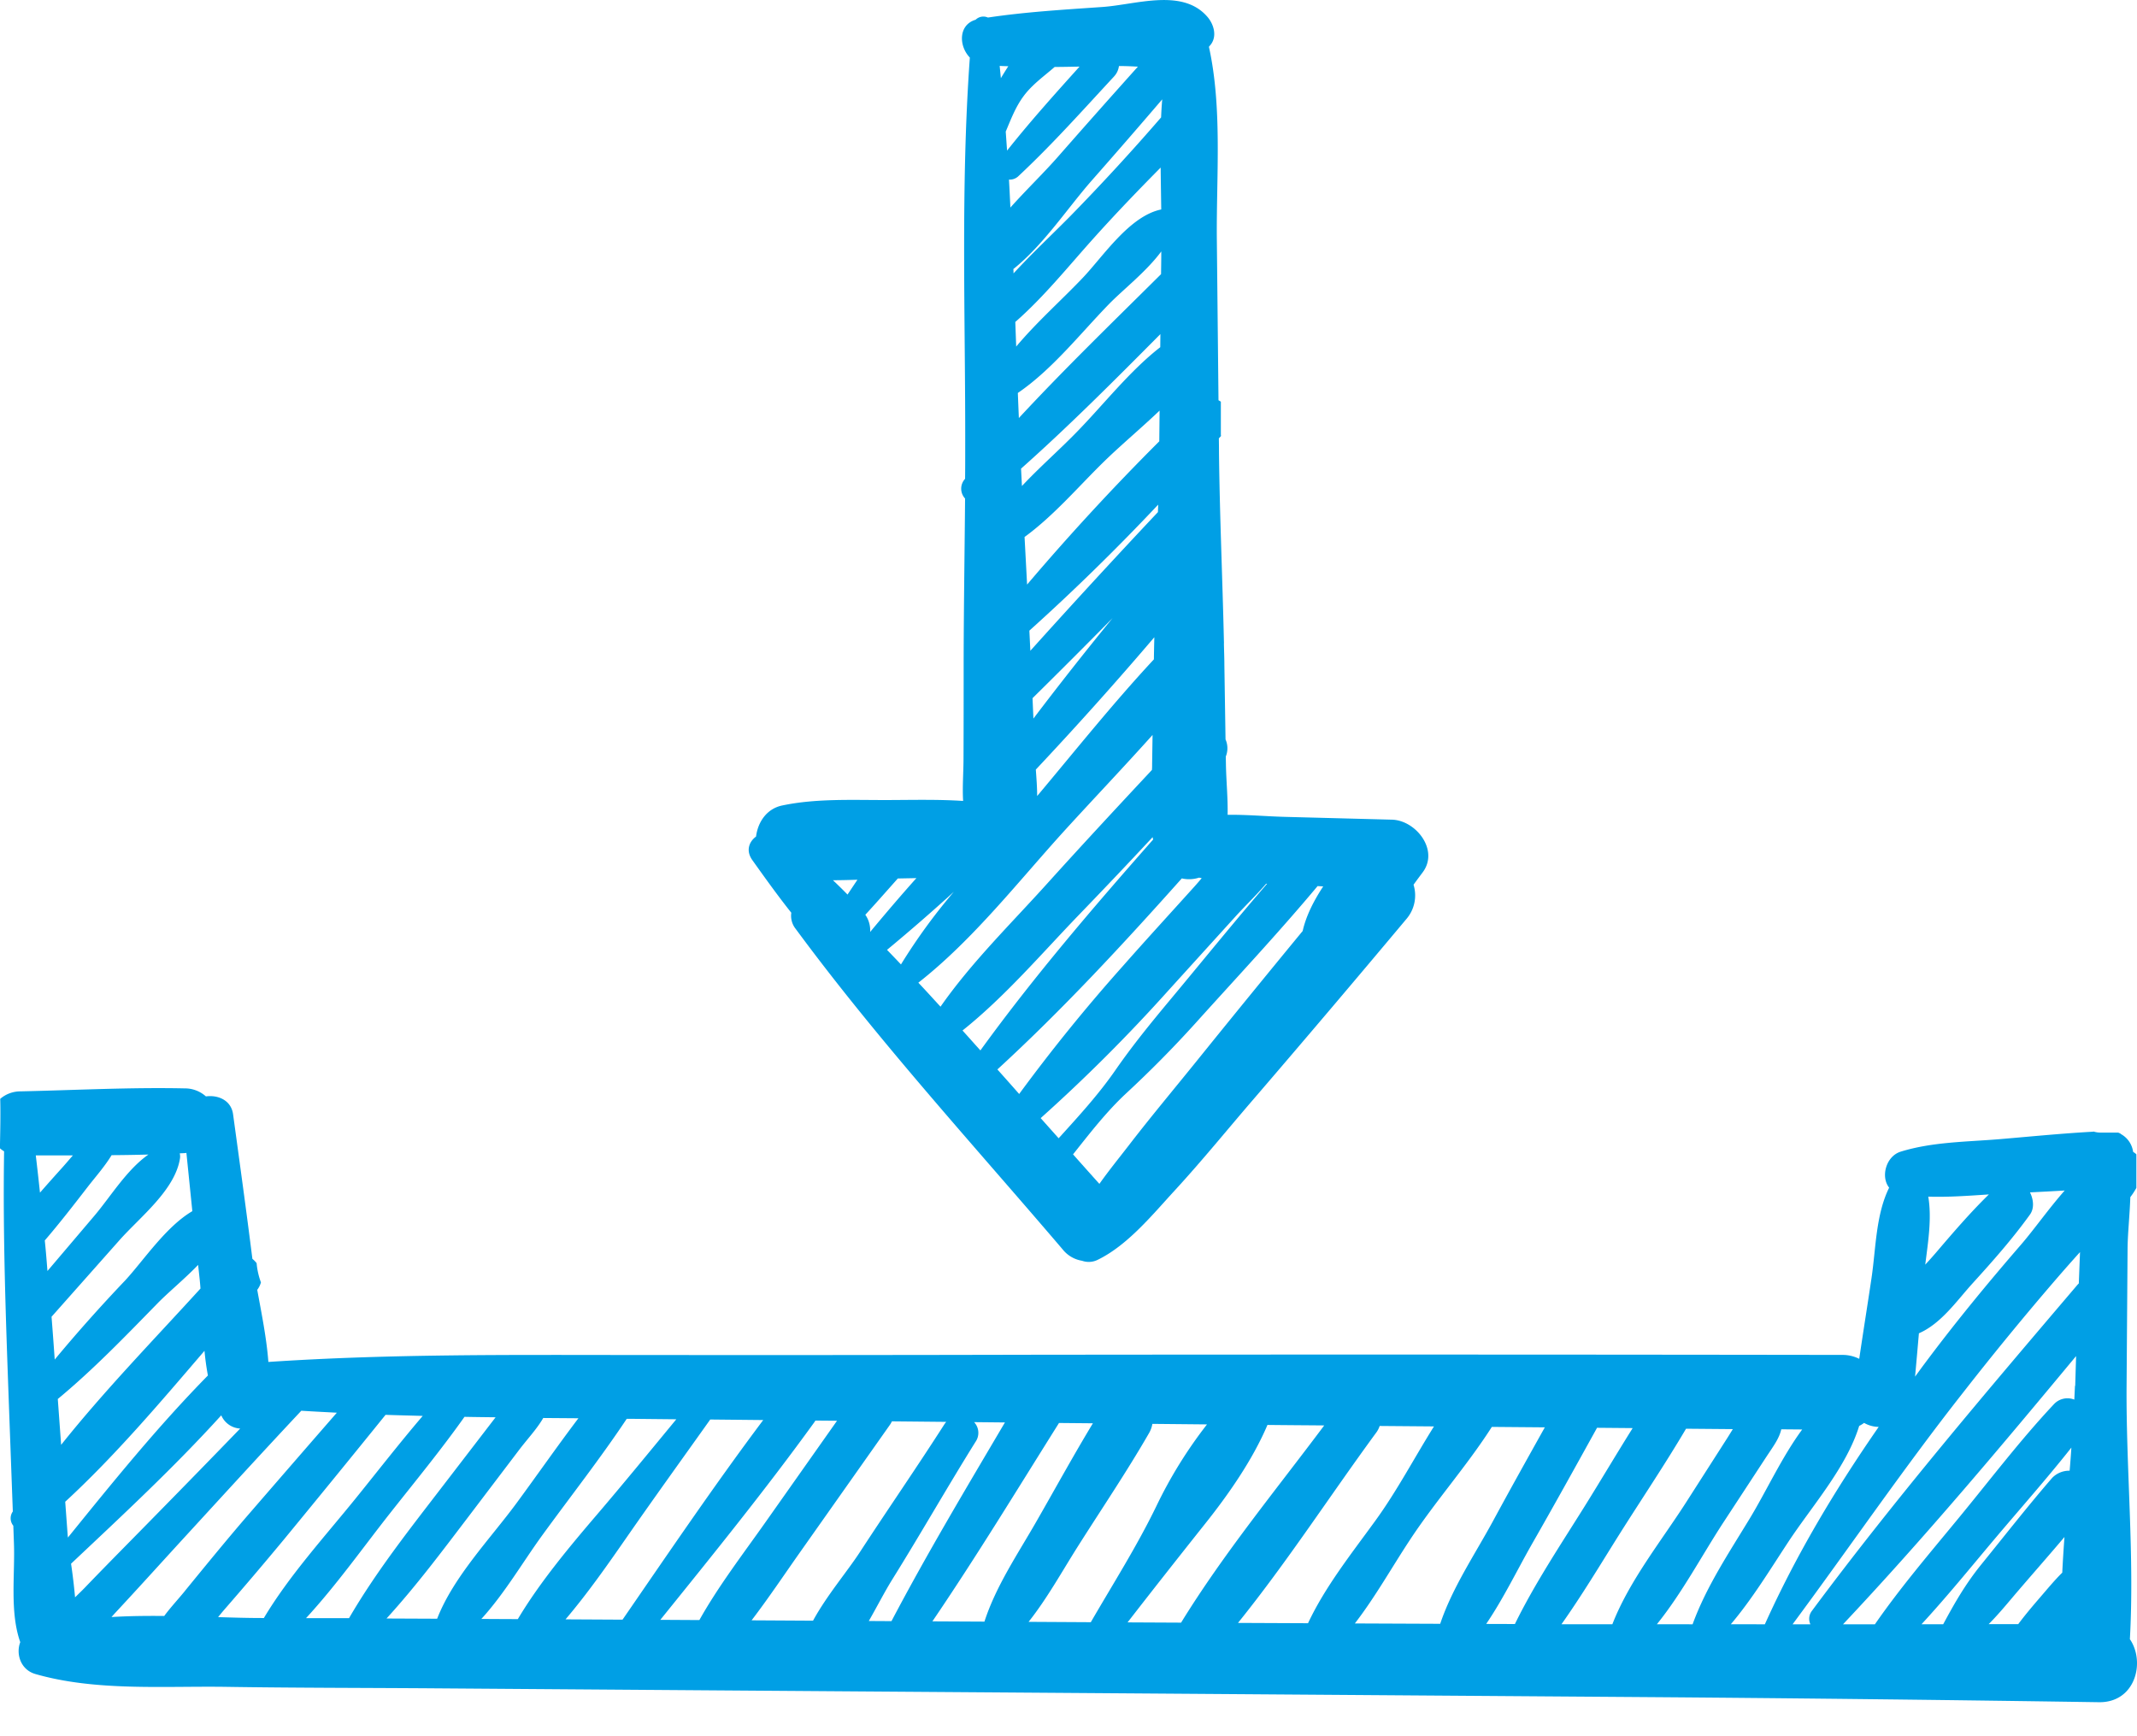
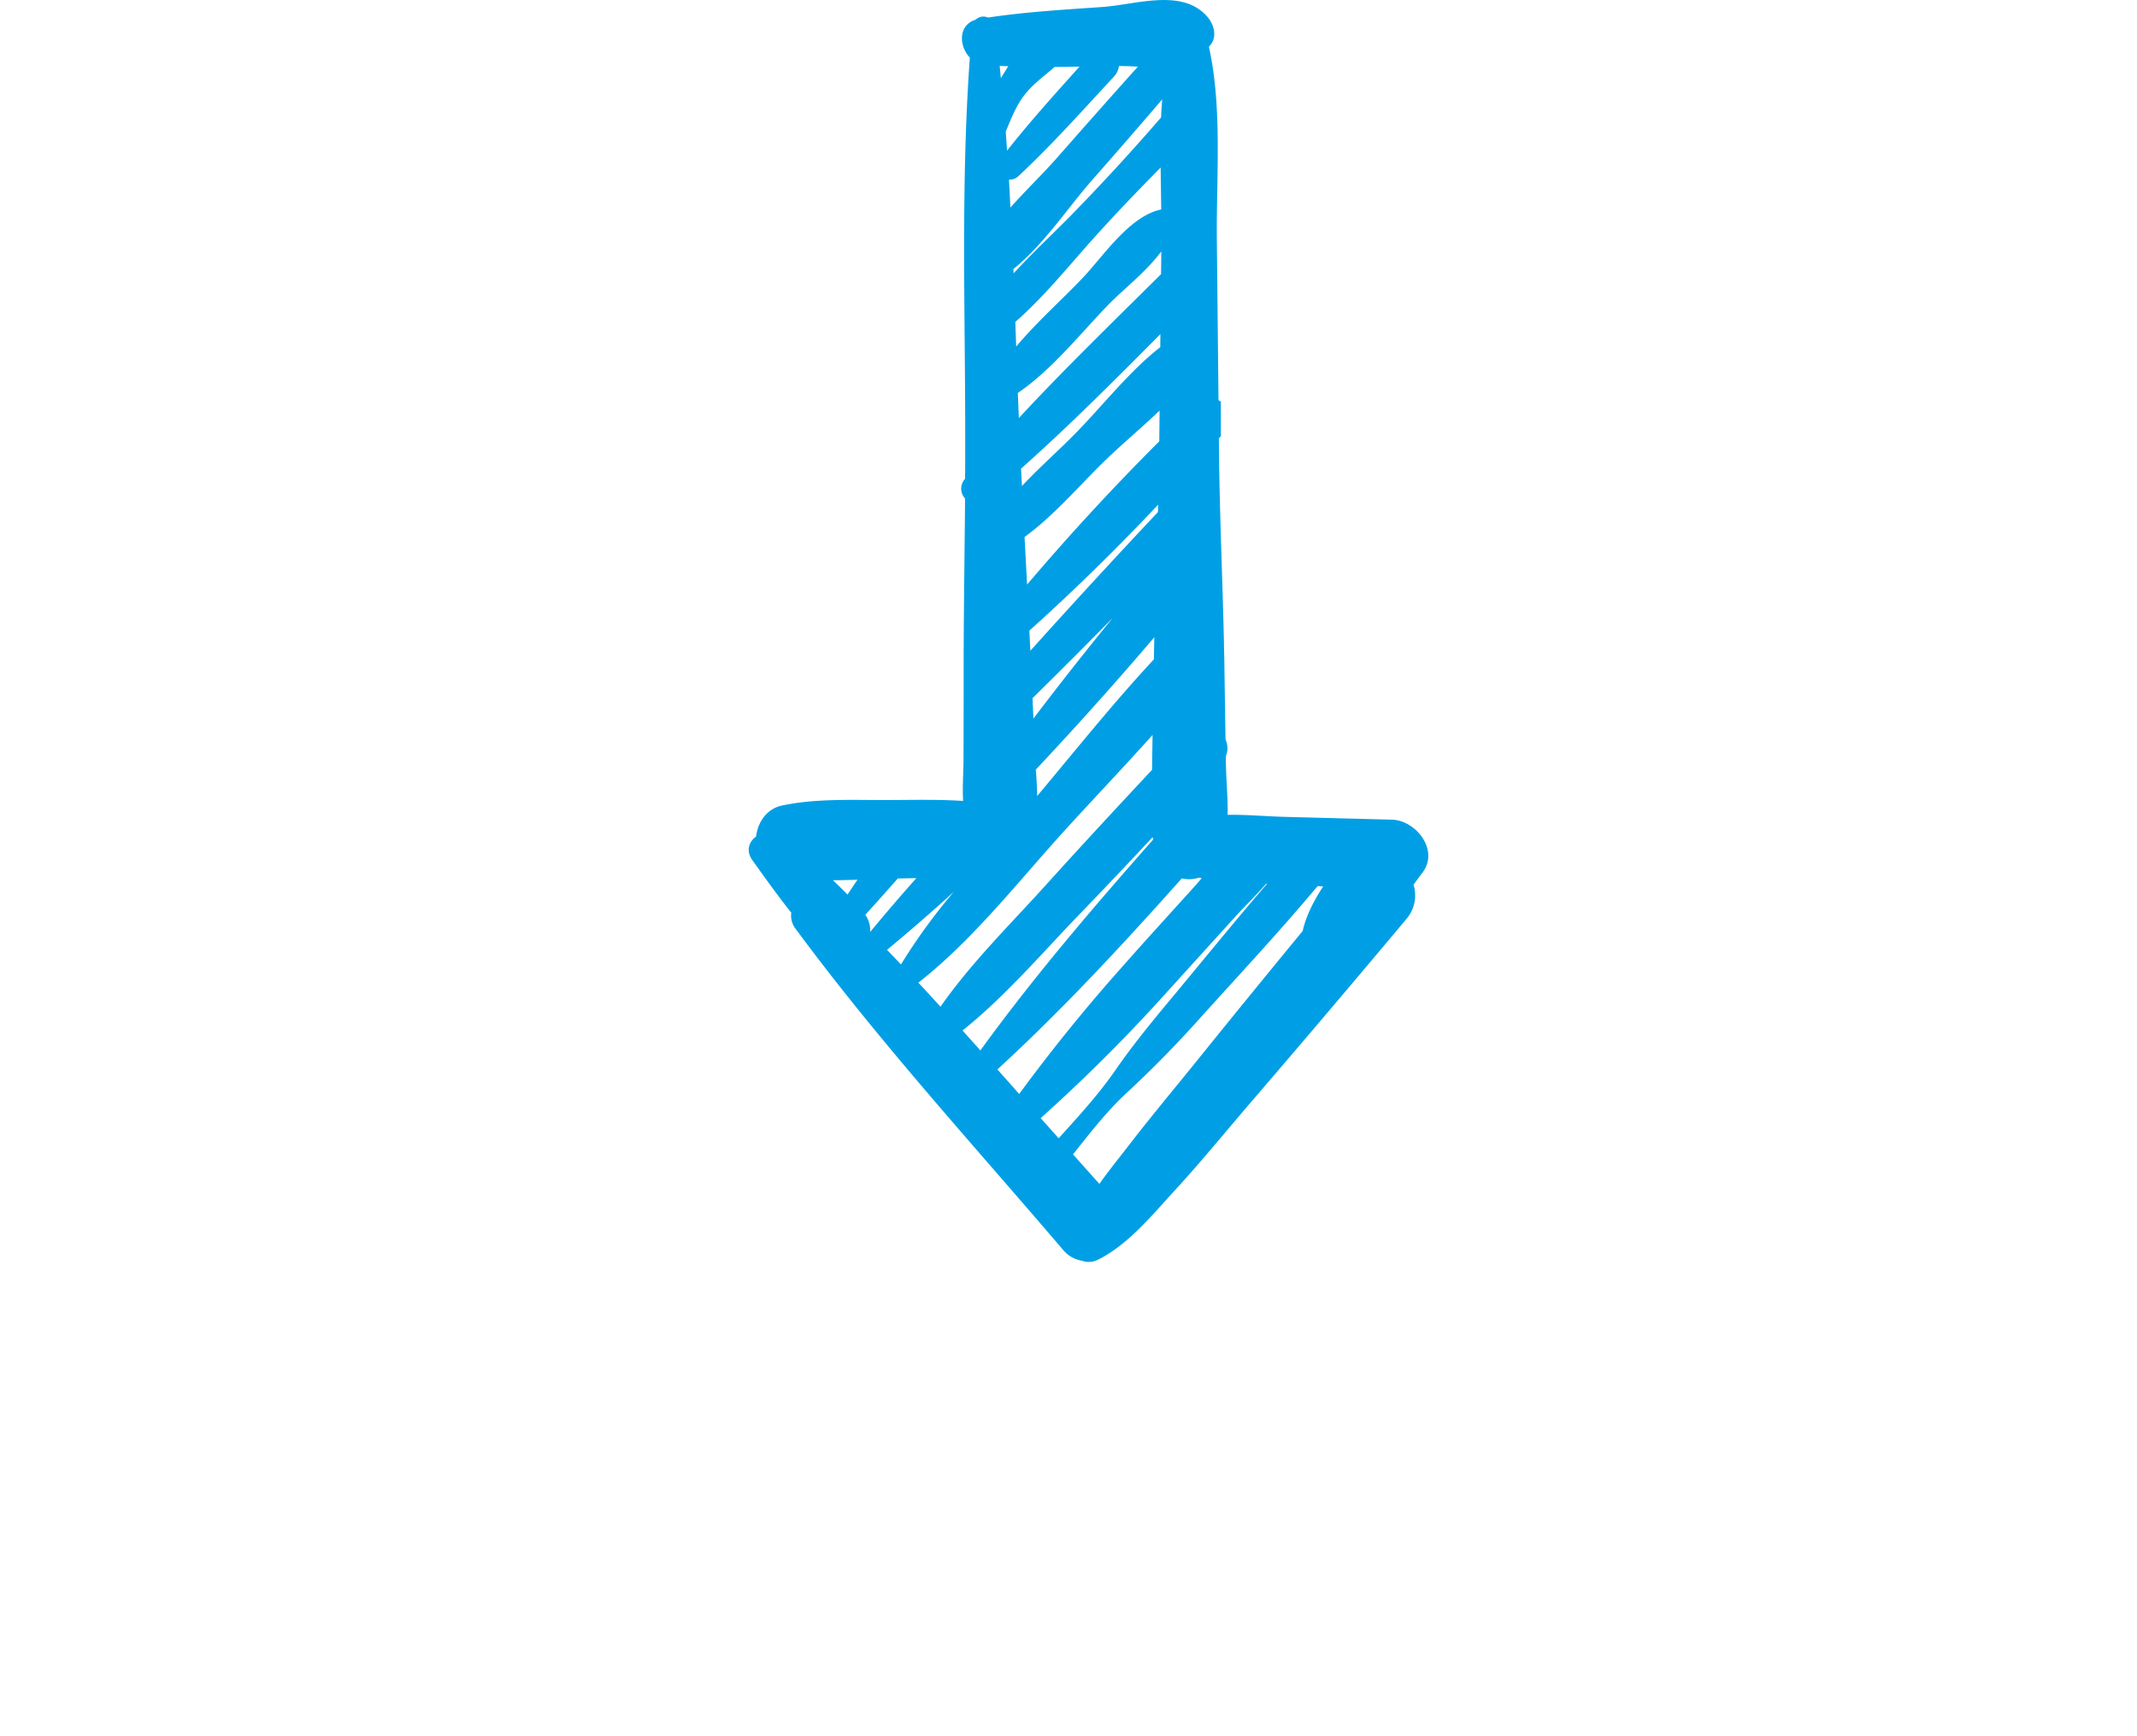
<svg xmlns="http://www.w3.org/2000/svg" width="48" height="39" fill="none">
  <g clip-path="url(#clip0_491_6306)" fill="#009FE5">
-     <path d="M47.84 36.82c.105-1.886-.087-3.809-.074-5.693l.022-3.038c0-.356.048-.777.062-1.198.05-.065.096-.135.136-.208v-.754a.374.374 0 00-.073-.054.54.54 0 00-.28-.404l-.005-.009-.051-.021h-.393a.521.521 0 01-.164-.025l-.003.005c-.7.038-1.398.108-2.096.167-.74.062-1.515.06-2.228.281-.331.102-.455.564-.26.809-.3.606-.297 1.361-.395 2.024-.09.607-.188 1.215-.277 1.821a.834.834 0 00-.384-.088c-6.017-.009-12.035-.01-18.052-.004a2667.7 2667.7 0 01-8.946.006c-2.78 0-5.578-.03-8.351.156-.04-.537-.156-1.103-.25-1.62a.48.48 0 00.083-.167 1.64 1.64 0 01-.097-.432.566.566 0 00-.095-.097c-.136-1.084-.286-2.166-.434-3.249-.043-.313-.335-.437-.61-.4a.708.708 0 00-.475-.18c-1.228-.026-2.462.04-3.69.067a.695.695 0 00-.455.168c.01.37 0 .74-.007 1.11.029.026.06.049.094.069-.03 1.88.038 3.754.106 5.636l.09 2.454a.264.264 0 00.011.32l.014.395c.026.706-.097 1.543.142 2.22-.103.27.012.622.34.716 1.355.39 2.884.267 4.284.288 1.54.024 3.082.022 4.62.033l9.082.066 18.007.13c3.453.025 6.905.064 10.356.116.819.012 1.049-.9.696-1.416zm-4.529-9.94c.453.014.906-.02 1.362-.05-.425.415-.81.865-1.196 1.317a9.934 9.934 0 01-.233.26c.062-.504.15-1.032.068-1.526v-.002zm-.21 3.07c.503-.221.845-.725 1.208-1.125.451-.496.895-.998 1.287-1.543.105-.146.075-.35 0-.498.26-.013.52-.026.78-.042-.364.414-.691.88-.976 1.21-.75.866-1.48 1.753-2.166 2.673-.074.098-.146.199-.219.298.03-.326.058-.648.086-.97v-.003zM.804 25.953h.833c-.084.097-.163.19-.239.275a48.32 48.32 0 00-.5.562c-.03-.277-.06-.557-.094-.835v-.002zm.202 1.911c.334-.389.648-.794.963-1.202.167-.216.381-.456.538-.714a37.8 37.8 0 00.827-.014c-.486.34-.85.945-1.213 1.374L1.066 28.55c-.018-.228-.036-.457-.06-.686zm.15 1.716l1.522-1.716c.464-.524 1.254-1.13 1.365-1.845a.292.292 0 00-.006-.112l.113-.005c.013 0 .024-.004.037-.005l.133 1.309c-.599.351-1.106 1.124-1.515 1.563a35.22 35.22 0 00-1.576 1.77c-.022-.32-.046-.64-.071-.96h-.002zm.14 1.847c.797-.66 1.513-1.404 2.237-2.145.246-.253.606-.546.917-.869l.03.277c.009.082.017.167.023.254-1.046 1.149-2.156 2.29-3.13 3.511l-.075-1.032-.002.004zm.226 3.084l-.057-.778c1.118-1.03 2.128-2.223 3.128-3.39.018.188.043.373.077.554-1.127 1.147-2.136 2.395-3.146 3.642.002-.012 0-.022 0-.03l-.002.002zm.164 1.37a13.37 13.37 0 00-.09-.756c1.15-1.084 2.31-2.16 3.373-3.332l.028.053a.49.49 0 00.398.243 355.01 355.01 0 01-1.888 1.937c-.518.53-1.041 1.055-1.556 1.59-.085.091-.176.177-.264.263v.002zm2.47-.146c-.167.204-.331.378-.467.564-.396-.004-.793 0-1.185.024l.072-.08c.506-.543 1.003-1.094 1.504-1.641.893-.973 1.784-1.95 2.688-2.913.266.017.532.03.798.044a892.67 892.67 0 00-1.983 2.285c-.484.56-.953 1.136-1.425 1.713l-.002.004zm1.723.61c-.32 0-.648-.01-.98-.02a6.35 6.35 0 01.134-.162 84.73 84.73 0 001.342-1.579c.766-.931 1.528-1.866 2.285-2.803.278.01.557.016.835.024-.517.605-1.009 1.238-1.501 1.847-.695.86-1.496 1.737-2.067 2.693h-.048zm.994.004c.68-.737 1.284-1.592 1.892-2.363.556-.705 1.143-1.418 1.668-2.16.233.005.466.007.699.01l-1.177 1.532c-.746.973-1.5 1.923-2.115 2.98h-.967zm1.809.007c.661-.724 1.246-1.507 1.842-2.29l1.132-1.492c.194-.256.403-.474.546-.722l.79.006c-.473.625-.922 1.27-1.385 1.9-.591.804-1.423 1.661-1.788 2.603l-1.137-.005zm2.296.01h-.166c.523-.572.94-1.293 1.38-1.896.627-.862 1.293-1.71 1.885-2.599h.141l.973.01c-.591.716-1.177 1.433-1.78 2.139-.603.705-1.284 1.517-1.78 2.35l-.653-.003zm1.725.009c.5-.588.955-1.24 1.373-1.842.618-.89 1.25-1.765 1.877-2.647l1.19.012c-1.093 1.458-2.125 2.982-3.16 4.484l-1.28-.007zm2.129.011c1.177-1.459 2.368-2.93 3.463-4.444l.02-.032.486.004-1.622 2.3c-.5.708-1.043 1.416-1.47 2.177l-.877-.005zm3.43.019l-1.38-.008c.382-.5.733-1.026 1.092-1.535l2.016-2.858a.558.558 0 00.044-.077l1.22.012a.455.455 0 00-.035.044c-.622.972-1.276 1.917-1.905 2.882-.287.44-.746.978-1.05 1.536l-.002.004zm1.253.007c.188-.329.358-.662.53-.938.637-1.022 1.23-2.066 1.867-3.087a.352.352 0 00-.032-.442l.692.007c-.87 1.476-1.75 2.946-2.548 4.463l-.509-.003zm1.428.008c.99-1.456 1.904-2.96 2.84-4.45 0 0 0-.004.003-.006l.762.007c-.442.73-.852 1.48-1.276 2.218-.415.724-.902 1.44-1.16 2.237l-1.168-.006zm2.161.011c.417-.526.749-1.13 1.106-1.694.535-.845 1.1-1.679 1.6-2.547a.63.63 0 00.074-.206l1.227.012a10.057 10.057 0 00-1.133 1.827c-.438.905-.973 1.746-1.477 2.616l-1.397-.008zm2.223.012c.569-.734 1.142-1.461 1.72-2.188.535-.669 1.083-1.451 1.422-2.247.425.005.85.007 1.275.011-1.089 1.456-2.265 2.885-3.215 4.43l-1.202-.006zm2.48.012c1.103-1.368 2.073-2.868 3.108-4.279a.522.522 0 00.074-.145l1.22.01c-.442.705-.827 1.443-1.313 2.113-.532.735-1.128 1.481-1.516 2.308l-1.574-.007zm2.625.012c.454-.588.826-1.253 1.23-1.866.574-.875 1.28-1.663 1.847-2.549l1.19.01c-.394.705-.788 1.41-1.172 2.12-.403.74-.906 1.485-1.178 2.293l-1.917-.008zm2.95.011c.385-.566.69-1.2 1.022-1.784.498-.87.983-1.745 1.468-2.622l.8.007c-.366.584-.718 1.179-1.081 1.761-.535.857-1.118 1.729-1.564 2.64l-.644-.002zm2.833.007h-1.142c.46-.65.875-1.342 1.294-2.01.498-.79 1.028-1.575 1.504-2.382l1.051.009-.107.173-.924 1.443c-.561.88-1.289 1.778-1.673 2.762l-.003.005zm1.001 0c.567-.702 1.016-1.556 1.497-2.292l.939-1.434c.172-.263.31-.438.358-.653l.47.004c-.457.62-.806 1.388-1.183 2.008-.464.765-.972 1.525-1.279 2.368l-.802-.001zm1.661 0c.486-.574.884-1.232 1.296-1.857.535-.809 1.3-1.666 1.587-2.598a.714.714 0 00.11-.068.68.68 0 00.328.09c-.976 1.407-1.848 2.862-2.557 4.434l-.764-.001zm7.44-1.155c-.172.17-.328.36-.492.55-.164.19-.335.392-.493.603h-.664c.233-.233.441-.491.656-.742.348-.406.702-.808 1.047-1.216-.02.27-.037.537-.05.805h-.005zm.167-2.294a.531.531 0 00-.388.16c-.547.631-1.062 1.292-1.589 1.941-.362.446-.61.883-.86 1.348h-.487c.572-.62 1.102-1.274 1.646-1.92.573-.68 1.167-1.348 1.72-2.048-.011.173-.024.346-.039.519h-.003zm.123-1.907l-.015.31a.415.415 0 00-.457.102c-.774.824-1.463 1.738-2.182 2.608-.632.768-1.274 1.52-1.84 2.337h-.716c1.823-1.936 3.536-3.978 5.235-6.025l-.02.668h-.005zm.086-2.3l-.024.024c-2.042 2.4-4.091 4.801-5.97 7.33a.291.291 0 00-.035.303h-.4c1.279-1.726 2.495-3.508 3.826-5.2a67.72 67.72 0 012.091-2.55c.178-.206.358-.41.539-.611l-.027.704z" />
    <path d="M31.266 18.412l-2.405-.063c-.42-.011-.857-.052-1.287-.046.008-.378-.032-.765-.038-1.141l-.003-.169a.49.49 0 00-.006-.384l-.026-1.674c0-.156-.007-.312-.01-.469a.426.426 0 000-.06c-.032-1.414-.095-2.828-.111-4.242 0-.106-.001-.211-.003-.317l.048-.052c0-.012-.003-.022-.003-.034v-.738a.449.449 0 00-.053-.032l-.037-3.598c-.015-1.404.128-2.958-.178-4.342.016-.02.033-.038.049-.06.136-.19.057-.447-.078-.607-.561-.66-1.605-.279-2.368-.227-.86.06-1.715.11-2.567.237a.249.249 0 00-.276.049c-.392.117-.379.593-.13.85-.21 2.914-.097 5.864-.104 8.783 0 .227 0 .454-.003.68a.324.324 0 000 .442c-.01 1.201-.029 2.403-.032 3.605 0 .735 0 1.47-.003 2.206 0 .346-.028.672-.009.982-.557-.036-1.12-.022-1.677-.02-.79.003-1.615-.041-2.39.123-.348.074-.544.376-.584.697-.158.117-.234.318-.083.53.283.397.57.798.875 1.182a.47.47 0 00.098.362c1.851 2.51 3.972 4.827 5.997 7.2a.698.698 0 00.435.255.45.45 0 00.345-.018c.677-.326 1.236-1.016 1.74-1.564.613-.666 1.186-1.374 1.777-2.059a406.018 406.018 0 003.417-4.028.813.813 0 00.167-.778c.07-.097.139-.189.204-.276.377-.5-.15-1.17-.688-1.185zm-5.338-4.098c-.004.166-.008.332-.01.497-.914.982-1.764 2.048-2.622 3.07 0-.19-.015-.388-.03-.594.911-.97 1.799-1.96 2.662-2.973zm-2.716 1.827l-.02-.458a169.43 169.43 0 001.798-1.799c-.607.742-1.2 1.494-1.778 2.257zm-.069-1.523l-.022-.452a48.75 48.75 0 002.893-2.83c0 .056-.004.111-.005.167a182.793 182.793 0 00-2.866 3.115zm-.073-1.486l-.057-1.07c.66-.48 1.227-1.151 1.792-1.701.383-.373.827-.743 1.241-1.138l-.007.69a53.543 53.543 0 00-2.97 3.219zm1.097-3.409c-.38.39-.82.775-1.213 1.194l-.02-.39c1.082-.962 2.108-1.993 3.13-3.022l-.003.294c-.696.541-1.293 1.313-1.894 1.924zm-1.282-.333a369.01 369.01 0 01-.023-.563c.773-.527 1.404-1.335 2.048-1.997.32-.328.84-.73 1.174-1.182 0 .17-.003.34-.005.51-1.073 1.066-2.164 2.122-3.194 3.232zm-.06-1.605l-.02-.553c.638-.558 1.191-1.247 1.75-1.87.494-.551 1-1.078 1.515-1.598.003.317.009.632.013.941-.712.146-1.301 1.05-1.762 1.535-.475.5-1.037.997-1.497 1.546zm3.257-5.15a49.495 49.495 0 01-2.038 2.216c-.415.42-.866.842-1.279 1.29 0-.033 0-.066-.004-.097.671-.535 1.223-1.377 1.762-1.99a170.47 170.47 0 001.582-1.822 9.08 9.08 0 00-.025.403h.002zm-1.057-.92a.417.417 0 00.108-.232c.146 0 .285.007.426.014-.602.671-1.2 1.345-1.794 2.022-.324.37-.715.745-1.07 1.143-.01-.21-.02-.42-.032-.628a.278.278 0 00.219-.084c.752-.703 1.44-1.476 2.143-2.234zm-1.335-.211c.186 0 .372-.005.558-.008-.556.618-1.112 1.236-1.628 1.887l-.03-.427c.114-.27.218-.548.397-.791.19-.26.459-.45.701-.66l.002-.001zm-1.041-.018a8.24 8.24 0 00-.168.27l-.027-.276c.063.005.127.005.193.008l.002-.002zm-3.613 18.608c-.107-.11-.216-.217-.327-.322.183 0 .367-.005.55-.011l-.223.334zm.401.453c.22-.238.433-.481.649-.724l.08-.09.417-.008c-.354.396-.698.8-1.038 1.209a.614.614 0 00-.108-.385v-.002zm.486.79a42.572 42.572 0 001.502-1.305 13.035 13.035 0 00-1.188 1.632 30.874 30.874 0 00-.312-.326l-.002-.002zm.704.737c1.24-.973 2.253-2.285 3.307-3.442.643-.704 1.31-1.405 1.954-2.123l-.01.65c0 .046 0 .09-.004.136-.785.84-1.567 1.682-2.338 2.536-.815.906-1.711 1.779-2.411 2.782-.164-.178-.328-.36-.496-.537l-.002-.002zm.992 1.074c.961-.768 1.773-1.725 2.626-2.609.553-.573 1.101-1.15 1.644-1.734.003.018.008.036.012.053-1.35 1.53-2.685 3.087-3.88 4.737-.133-.146-.265-.297-.4-.445l-.002-.002zm.783.875c1.463-1.342 2.82-2.81 4.143-4.292a.72.72 0 00.388-.017l.059.012a7.002 7.002 0 01-.162.187c-.535.594-1.076 1.183-1.604 1.782a38.865 38.865 0 00-2.334 2.879 77.4 77.4 0 00-.488-.55h-.002zm1.375 1.544l-.402-.451a37.043 37.043 0 002.862-2.86l1.504-1.658c.229-.253.479-.49.697-.746h.022c-.735.85-1.443 1.727-2.161 2.588-.43.516-.843 1.021-1.227 1.572-.388.565-.84 1.056-1.293 1.556l-.002-.001zm5.48-4.651a382.28 382.28 0 00-2.285 2.802c-.535.666-1.088 1.323-1.61 2-.211.274-.45.567-.668.875-.198-.22-.395-.441-.592-.663.375-.472.744-.95 1.183-1.361a25.007 25.007 0 001.564-1.582c.918-1.02 1.864-2.028 2.746-3.083l.126.007c-.213.324-.386.663-.462 1.006l-.002-.001z" />
  </g>
  <defs>
    <clipPath id="clip0_491_6306">
      <path fill="#fff" d="M0 0h48v38.236H0z" />
    </clipPath>
  </defs>
</svg>